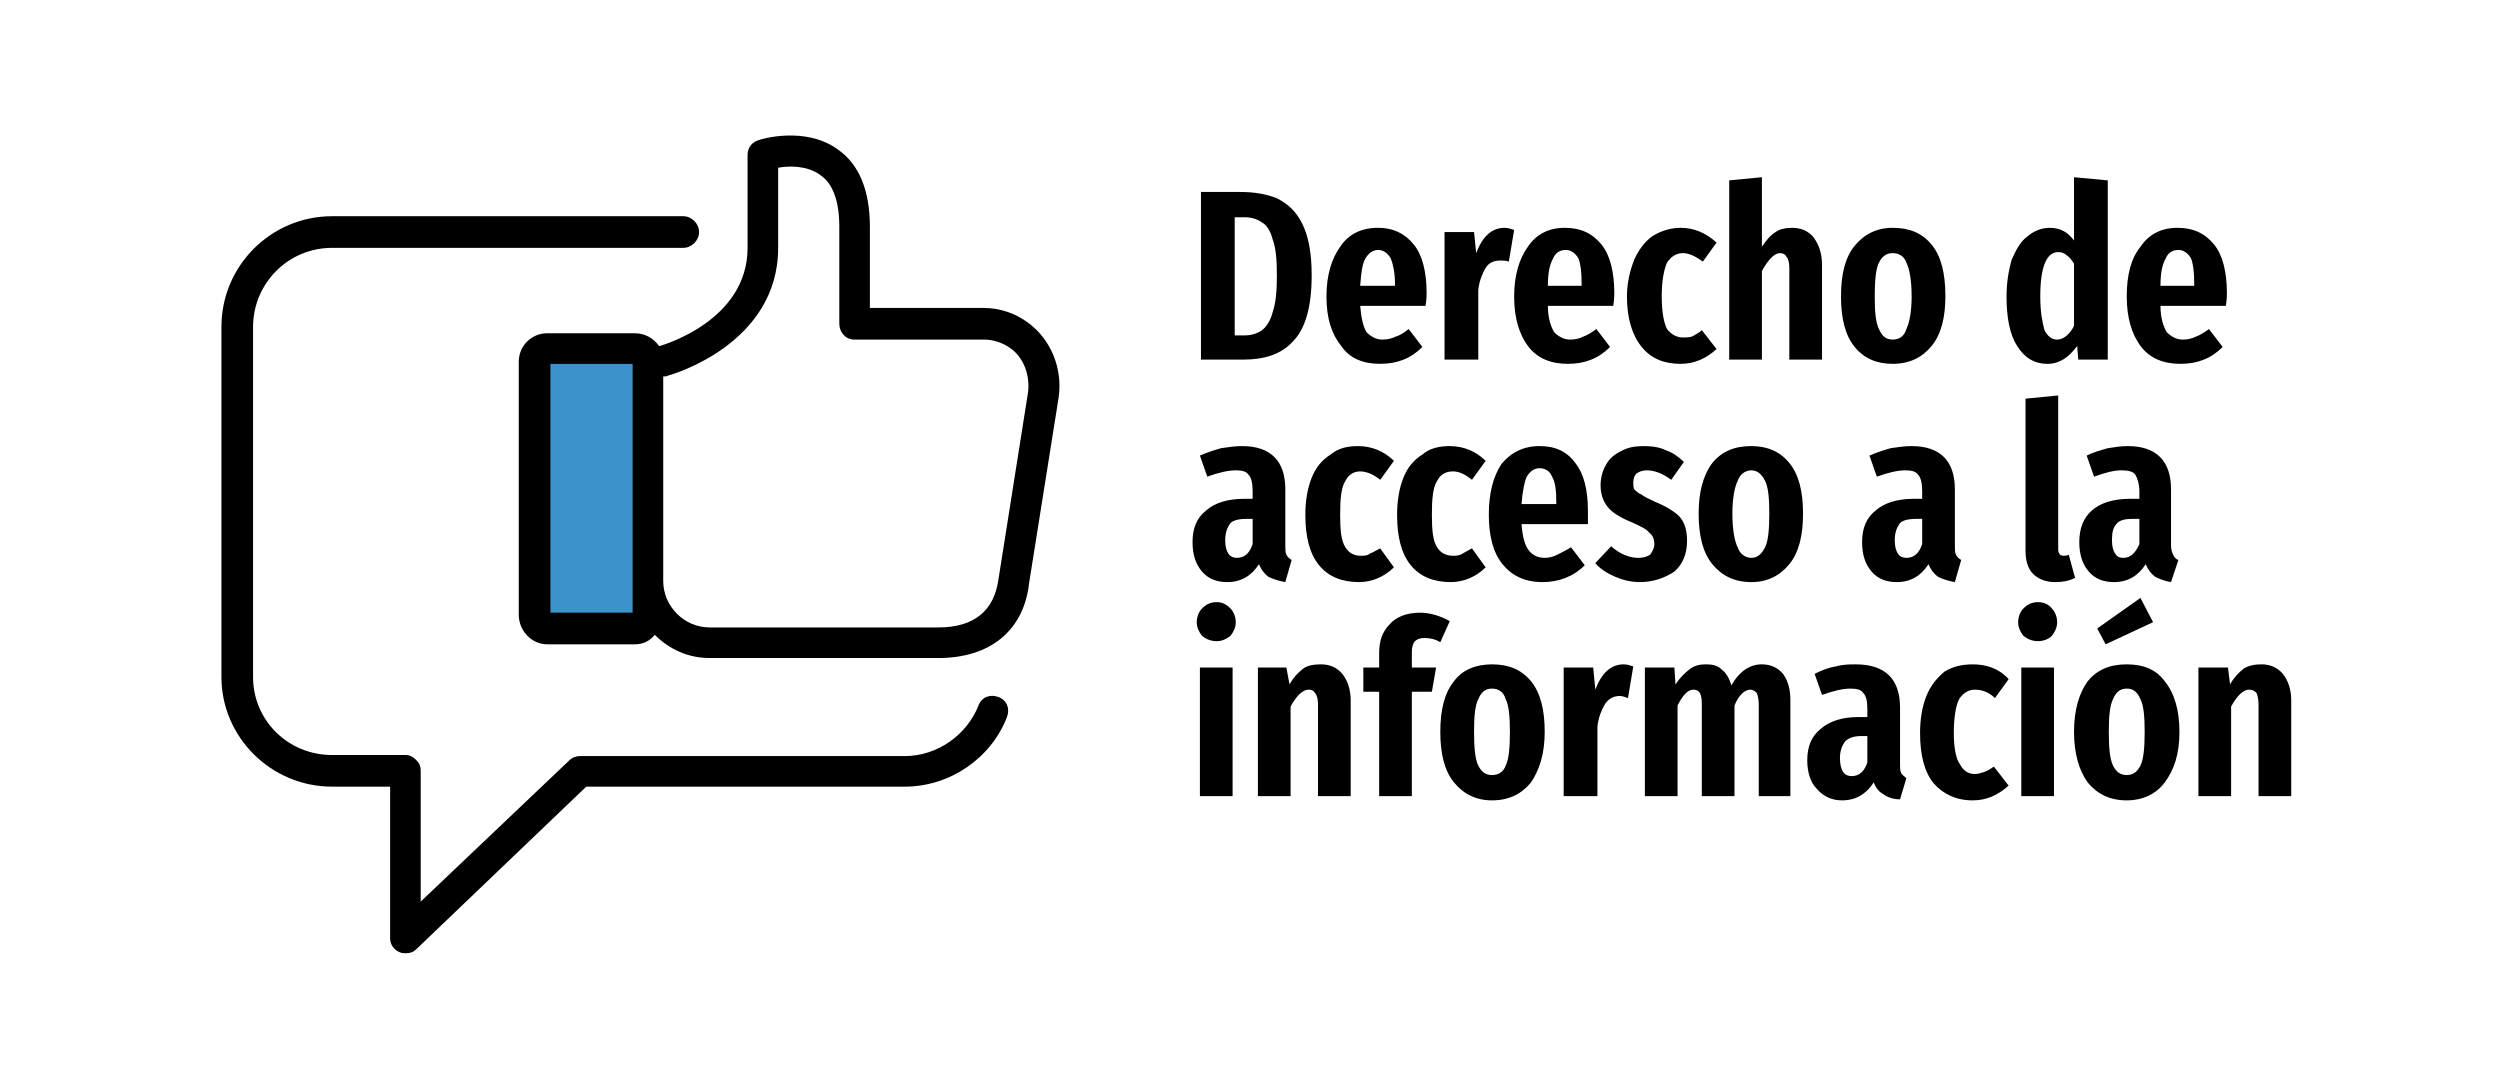
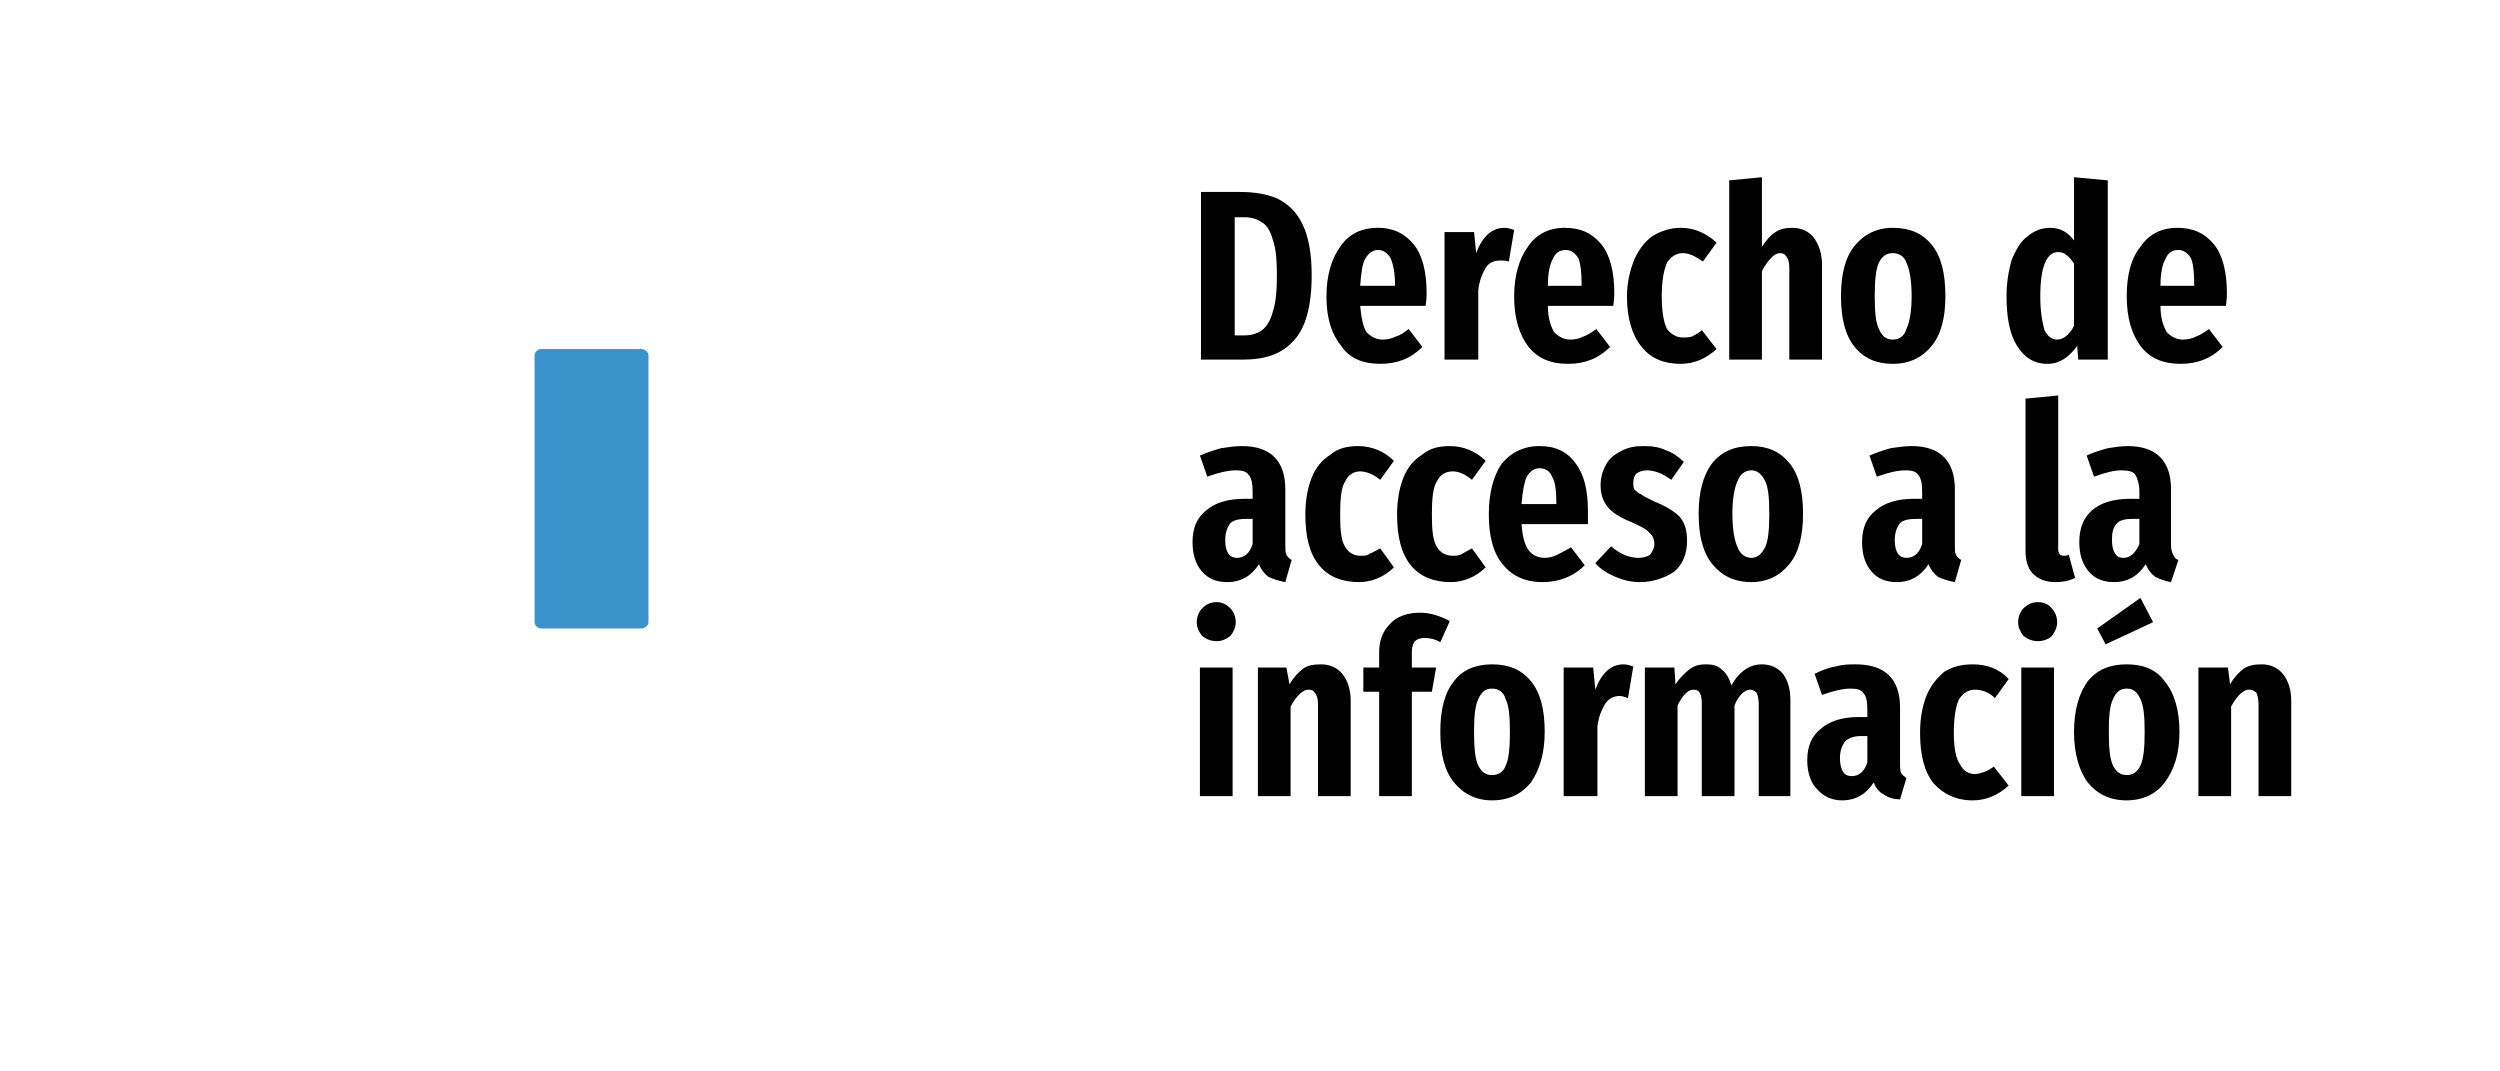
<svg xmlns="http://www.w3.org/2000/svg" xml:space="preserve" width="23.707mm" height="10.16mm" version="1.1" style="shape-rendering:geometricPrecision; text-rendering:geometricPrecision; image-rendering:optimizeQuality; fill-rule:evenodd; clip-rule:evenodd" viewBox="0 0 2371 1016">
  <defs>
    <style type="text/css">
   
    .fil1 {fill:black}
    .fil0 {fill:#3C92CA}
    .fil2 {fill:black;fill-rule:nonzero}
   
  </style>
  </defs>
  <g id="Capa_x0020_1">
    <g id="_2052763306944">
      <path id="XMLID_284_" class="fil0" d="M608 596l-95 0c-3,0 -6,-3 -6,-6l0 -253c0,-3 3,-6 6,-6l95 0c4,0 7,3 7,6l0 253c0,3 -3,6 -7,6z" />
-       <path class="fil1" d="M955 680c3,-8 0,-16 -8,-19 -8,-3 -16,0 -19,8 -11,28 -39,48 -70,48l-308 0c-3,0 -7,1 -10,4l-141 134 0 -124c0,-4 -1,-7 -4,-10 -3,-3 -6,-5 -10,-5l-70 0c-42,0 -75,-33 -75,-74l0 -332c0,-41 33,-75 75,-75l333 0c8,0 15,-7 15,-15 0,-8 -7,-15 -15,-15l-333 0c-58,0 -105,47 -105,105l0 332c0,57 47,104 105,104l55 0 0 144c0,6 4,11 9,13 2,1 4,1 6,1 4,0 7,-1 10,-4l161 -154 302 0c43,0 82,-27 97,-66z" />
-       <path class="fil1" d="M1004 377c4,-27 -7,-55 -29,-71 -12,-9 -27,-14 -42,-14l-108 0 0 -77c0,-34 -10,-59 -30,-73 -31,-23 -74,-10 -76,-9 -6,2 -10,7 -10,14l0 88c0,69 -80,92 -83,93 0,0 -1,0 -1,0 -5,-7 -13,-12 -23,-12l-83 0c-15,0 -27,12 -27,27l0 240c0,15 12,28 27,28l83 0c8,0 14,-3 19,-9 14,14 32,22 52,22l217 0c49,0 81,-26 86,-71l28 -176zm-404 204l-78 0 0 -236 78 0 0 236zm375 -209l-28 177c0,0 0,0 0,0 -4,30 -23,46 -57,46l-217 0c-24,0 -44,-20 -44,-44l0 -194c2,0 3,0 5,-1 4,-1 104,-30 104,-121l0 -76c11,-2 28,-2 40,7 12,8 18,25 18,49l0 92c0,8 6,15 14,15l123 0c9,0 18,3 25,8 13,9 19,26 17,42z" />
    </g>
    <g id="_2052763303808">
  </g>
    <g id="_2052763330944">
  </g>
    <g id="_2052763322752">
  </g>
    <g id="_2052763323488">
  </g>
    <g id="_2052763321952">
  </g>
    <g id="_2052767601584">
  </g>
    <g id="_2052767595184">
  </g>
    <g id="_2052767593616">
  </g>
    <g id="_2052767593456">
  </g>
    <g id="_2052767592688">
  </g>
    <g id="_2052767593072">
  </g>
    <g id="_2052767592528">
  </g>
    <g id="_2052767604144">
  </g>
    <g id="_2052767604592">
  </g>
    <g id="_2052767605552">
  </g>
    <path class="fil2" d="M1176 182c14,0 25,2 35,6 10,5 18,12 24,24 6,12 9,28 9,49 0,30 -6,51 -18,63 -11,12 -27,17 -47,17l-40 0 0 -159 37 0zm-5 24l0 112 10 0c6,0 12,-2 16,-5 4,-3 8,-9 10,-17 3,-9 4,-20 4,-35 0,-15 -1,-26 -4,-34 -2,-8 -6,-14 -10,-16 -4,-3 -10,-5 -16,-5l-10 0zm182 72c0,1 0,6 -1,12l-62 0c1,12 3,20 6,25 4,4 9,7 15,7 5,0 9,-1 13,-3 4,-1 8,-4 12,-7l13 17c-11,11 -24,16 -40,16 -16,0 -29,-5 -37,-17 -9,-11 -14,-26 -14,-47 0,-20 5,-36 13,-47 8,-12 20,-18 36,-18 14,0 25,5 34,16 8,10 12,26 12,46zm-30 -9c0,-11 -2,-19 -4,-24 -3,-5 -7,-8 -12,-8 -5,0 -9,3 -12,8 -3,5 -4,13 -5,26l33 0 0 -2zm104 -53c3,0 6,1 9,2l-5 30c-3,-1 -6,-1 -8,-1 -6,0 -11,2 -14,7 -3,5 -6,12 -7,21l0 66 -32 0 0 -121 28 0 2 20c6,-16 15,-24 27,-24zm104 62c0,1 0,6 -1,12l-62 0c0,12 3,20 6,25 4,4 9,7 15,7 5,0 9,-1 13,-3 3,-1 8,-4 12,-7l13 17c-11,11 -24,16 -40,16 -16,0 -29,-5 -38,-17 -8,-11 -13,-26 -13,-47 0,-20 5,-36 13,-47 8,-12 20,-18 35,-18 15,0 26,5 35,16 8,10 12,26 12,46zm-31 -9c0,-11 -1,-19 -3,-24 -3,-5 -7,-8 -12,-8 -6,0 -10,3 -12,8 -3,5 -5,13 -5,26l32 0 0 -2zm94 -53c13,0 24,5 34,14l-13 18c-7,-5 -13,-8 -19,-8 -6,0 -11,3 -15,9 -3,7 -5,17 -5,32 0,15 2,25 5,31 4,5 9,8 15,8 3,0 6,0 9,-1 3,-2 6,-3 9,-6l14 18c-10,9 -21,14 -34,14 -16,0 -28,-5 -37,-16 -9,-11 -14,-27 -14,-48 0,-13 3,-25 7,-35 4,-9 10,-17 17,-22 8,-5 17,-8 27,-8zm106 0c8,0 15,3 20,9 5,7 8,15 8,26l0 90 -31 0 0 -87c0,-5 -1,-9 -3,-11 -1,-2 -3,-3 -6,-3 -5,0 -11,6 -17,17l0 84 -31 0 0 -170 31 -3 0 66c4,-6 8,-11 13,-14 4,-3 10,-4 16,-4zm95 0c16,0 28,5 37,16 9,11 13,27 13,49 0,20 -4,36 -13,47 -9,11 -21,17 -37,17 -15,0 -27,-5 -36,-16 -9,-11 -13,-27 -13,-48 0,-21 4,-37 13,-48 9,-11 21,-17 36,-17zm0 24c-6,0 -10,3 -13,9 -3,6 -4,17 -4,32 0,15 1,25 4,31 3,7 7,10 13,10 6,0 11,-3 13,-10 3,-6 5,-17 5,-31 0,-15 -2,-26 -5,-32 -2,-6 -7,-9 -13,-9zm204 -69l0 170 -28 0 -1 -13c-8,11 -17,17 -28,17 -13,0 -22,-6 -29,-17 -7,-11 -10,-27 -10,-47 0,-13 2,-25 5,-35 4,-9 8,-17 15,-22 6,-5 13,-8 21,-8 10,0 17,4 23,12l0 -60 32 3zm-48 151c6,0 12,-5 16,-13l0 -59c-2,-3 -4,-6 -7,-8 -2,-2 -5,-3 -8,-3 -11,0 -17,14 -17,42 0,15 2,25 4,32 3,6 7,9 12,9zm161 -44c0,1 0,6 -1,12l-62 0c0,12 3,20 6,25 4,4 9,7 15,7 5,0 9,-1 13,-3 3,-1 8,-4 12,-7l13 17c-11,11 -24,16 -40,16 -16,0 -29,-5 -38,-17 -8,-11 -13,-26 -13,-47 0,-20 4,-36 13,-47 8,-12 20,-18 35,-18 15,0 26,5 35,16 8,10 12,26 12,46zm-31 -9c0,-11 -1,-19 -3,-24 -3,-5 -7,-8 -12,-8 -6,0 -10,3 -12,8 -3,5 -5,13 -5,26l32 0 0 -2zm-862 248c0,4 0,7 1,9 1,2 3,4 5,5l-6 21c-6,-1 -12,-3 -16,-5 -4,-3 -7,-7 -9,-12 -7,11 -17,17 -30,17 -10,0 -18,-3 -24,-10 -6,-7 -9,-16 -9,-28 0,-13 4,-23 13,-30 8,-7 20,-11 36,-11l8 0 0 -7c0,-7 -1,-13 -4,-16 -2,-3 -6,-4 -12,-4 -7,0 -16,2 -27,6l-7 -20c7,-3 13,-5 20,-7 7,-1 13,-2 20,-2 27,0 41,14 41,41l0 53zm-46 12c7,0 12,-4 15,-13l0 -24 -5 0c-7,0 -13,1 -16,4 -3,4 -5,9 -5,16 0,6 1,10 3,13 2,3 5,4 8,4zm115 -106c13,0 25,5 34,14l-13 18c-6,-5 -13,-8 -19,-8 -6,0 -11,3 -14,9 -4,6 -5,17 -5,32 0,15 1,25 5,31 3,5 8,8 14,8 4,0 7,0 9,-2 3,-1 6,-3 10,-5l13 18c-9,9 -21,14 -33,14 -16,0 -29,-5 -38,-16 -9,-11 -13,-27 -13,-48 0,-13 2,-25 6,-35 4,-10 10,-17 18,-22 7,-6 16,-8 26,-8zm87 0c13,0 25,5 34,14l-13 18c-6,-5 -12,-8 -18,-8 -7,0 -12,3 -15,9 -4,6 -5,17 -5,32 0,15 1,25 5,31 3,5 8,8 15,8 3,0 6,0 9,-2 2,-1 5,-3 9,-5l13 18c-9,9 -21,14 -33,14 -16,0 -29,-5 -38,-16 -9,-11 -13,-27 -13,-48 0,-13 2,-25 6,-35 4,-10 10,-17 18,-22 7,-6 16,-8 26,-8zm131 62c0,1 0,5 0,12l-63 0c1,12 3,20 7,25 3,4 8,7 15,7 4,0 8,-1 12,-3 4,-2 8,-4 13,-7l13 17c-11,11 -25,16 -40,16 -17,0 -29,-6 -38,-17 -9,-11 -13,-27 -13,-47 0,-20 4,-36 12,-48 9,-11 21,-17 36,-17 15,0 26,5 34,16 8,10 12,25 12,46zm-30 -9c0,-11 -1,-19 -4,-24 -2,-5 -6,-8 -12,-8 -5,0 -9,3 -12,8 -2,4 -4,13 -5,26l33 0 0 -2zm83 -53c8,0 15,1 21,4 6,2 12,6 17,11l-12 17c-8,-6 -16,-9 -23,-9 -4,0 -7,1 -10,3 -2,2 -3,5 -3,9 0,2 0,4 1,6 2,2 4,4 7,5 2,2 7,4 13,7 10,4 18,9 23,14 5,6 7,13 7,23 0,12 -4,22 -12,29 -9,6 -20,10 -33,10 -8,0 -16,-2 -23,-5 -7,-3 -14,-7 -19,-13l15 -16c9,8 18,11 26,11 4,0 8,-1 11,-3 2,-3 4,-6 4,-10 0,-5 -2,-9 -5,-11 -2,-3 -8,-6 -17,-10 -10,-4 -18,-9 -22,-14 -5,-6 -7,-13 -7,-21 0,-7 2,-14 5,-19 3,-6 8,-10 14,-13 7,-4 14,-5 22,-5zm102 0c15,0 27,5 36,16 9,11 13,27 13,48 0,21 -4,37 -13,48 -9,11 -21,17 -36,17 -16,0 -28,-6 -37,-17 -9,-11 -13,-27 -13,-48 0,-20 4,-36 13,-48 9,-11 21,-16 37,-16zm0 23c-6,0 -11,4 -13,10 -3,6 -5,17 -5,31 0,15 2,26 5,32 2,6 7,10 13,10 6,0 10,-4 13,-10 3,-6 4,-17 4,-32 0,-15 -1,-25 -4,-31 -3,-6 -7,-10 -13,-10zm193 71c0,4 0,7 1,9 1,2 3,4 5,5l-6 21c-6,-1 -12,-3 -16,-5 -4,-3 -7,-7 -9,-12 -7,11 -17,17 -30,17 -10,0 -18,-3 -24,-10 -6,-7 -9,-16 -9,-28 0,-13 4,-23 13,-30 8,-7 20,-11 36,-11l8 0 0 -7c0,-7 -1,-13 -4,-16 -2,-3 -6,-4 -12,-4 -7,0 -16,2 -27,6l-7 -20c7,-3 13,-5 20,-7 7,-1 13,-2 20,-2 27,0 41,14 41,41l0 53zm-46 12c7,0 12,-4 15,-13l0 -24 -5 0c-7,0 -13,1 -16,4 -3,4 -5,9 -5,16 0,6 1,10 3,13 2,3 5,4 8,4zm141 23c-9,0 -16,-3 -21,-8 -5,-5 -7,-13 -7,-22l0 -144 31 -3 0 146c0,4 2,6 5,6 2,0 3,0 5,-1l6 22c-6,3 -12,4 -19,4zm110 -35c0,4 1,7 2,9 1,2 2,4 5,5l-7 21c-6,-1 -11,-3 -15,-5 -4,-3 -7,-7 -9,-12 -7,11 -17,17 -30,17 -10,0 -18,-3 -24,-10 -6,-7 -9,-16 -9,-28 0,-13 4,-23 12,-30 8,-7 20,-11 36,-11l9 0 0 -7c0,-7 -2,-13 -4,-16 -2,-3 -7,-4 -13,-4 -7,0 -15,2 -26,6l-7 -20c6,-3 13,-5 20,-7 6,-1 13,-2 19,-2 27,0 41,14 41,41l0 53zm-45 12c6,0 11,-4 15,-13l0 -24 -6 0c-7,0 -12,1 -15,4 -4,4 -5,9 -5,16 0,6 1,10 3,13 2,3 4,4 8,4zm-845 104l0 122 -31 0 0 -122 31 0zm-15 -62c5,0 9,2 13,6 3,3 5,8 5,13 0,5 -2,9 -5,13 -4,3 -8,5 -13,5 -6,0 -10,-2 -14,-5 -3,-4 -5,-8 -5,-13 0,-5 2,-10 5,-13 4,-4 8,-6 14,-6zm99 59c8,0 15,3 20,9 5,6 8,15 8,25l0 91 -31 0 0 -87c0,-5 -1,-9 -3,-11 -1,-2 -3,-3 -6,-3 -5,0 -11,5 -17,16l0 85 -31 0 0 -122 27 0 3 16c4,-7 8,-11 13,-15 4,-3 10,-4 17,-4zm98 -25c-4,0 -7,1 -9,3 -2,2 -3,6 -3,10l0 15 23 0 -4 23 -19 0 0 99 -31 0 0 -99 -15 0 0 -23 15 0 0 -14c0,-11 3,-20 10,-27 6,-7 16,-11 29,-11 9,0 19,3 28,8l-9 20c-5,-3 -10,-4 -15,-4zm64 25c16,0 28,5 37,16 9,11 13,27 13,48 0,21 -5,36 -13,48 -9,11 -21,17 -37,17 -15,0 -27,-6 -36,-17 -9,-11 -13,-27 -13,-48 0,-21 4,-37 13,-48 8,-11 21,-16 36,-16zm0 23c-6,0 -10,3 -13,10 -3,6 -4,16 -4,31 0,15 1,26 4,32 3,6 7,9 13,9 6,0 11,-3 13,-9 3,-6 4,-17 4,-32 0,-15 -1,-25 -4,-31 -2,-7 -7,-10 -13,-10zm125 -23c3,0 6,1 9,2l-5 30c-3,-1 -5,-2 -8,-2 -6,0 -11,3 -14,8 -3,5 -6,12 -7,21l0 66 -32 0 0 -122 28 0 2 21c6,-16 15,-24 27,-24zm131 0c8,0 15,3 20,9 5,7 7,15 7,25l0 91 -30 0 0 -87c0,-5 -1,-9 -2,-11 -2,-2 -4,-3 -6,-3 -5,0 -11,5 -15,15l0 86 -31 0 0 -87c0,-10 -2,-14 -8,-14 -5,0 -10,5 -15,15l0 86 -31 0 0 -122 28 0 1 16c4,-6 9,-11 13,-14 5,-4 10,-5 16,-5 6,0 11,1 15,5 4,3 7,8 9,15 8,-14 18,-20 29,-20zm131 94c0,4 0,7 1,9 1,2 3,3 5,5l-6 20c-7,0 -12,-2 -16,-5 -4,-2 -7,-6 -9,-11 -7,11 -17,17 -30,17 -10,0 -18,-4 -24,-11 -6,-6 -9,-16 -9,-27 0,-13 4,-23 13,-30 8,-7 20,-11 35,-11l9 0 0 -7c0,-8 -1,-13 -4,-16 -2,-3 -6,-4 -12,-4 -7,0 -16,2 -27,6l-7 -20c6,-3 13,-6 20,-7 7,-2 13,-2 19,-2 28,0 42,14 42,41l0 53zm-46 12c7,0 12,-4 15,-13l0 -25 -6 0c-7,0 -12,2 -15,5 -3,4 -5,9 -5,16 0,5 1,10 3,13 2,3 5,4 8,4zm115 -106c13,0 25,4 34,14l-13 18c-6,-6 -13,-8 -19,-8 -6,0 -11,3 -15,9 -3,6 -5,17 -5,32 0,14 2,25 6,30 3,6 8,9 14,9 3,0 6,-1 9,-2 3,-1 6,-3 9,-5l14 18c-10,9 -21,14 -34,14 -16,0 -28,-6 -37,-16 -9,-11 -13,-27 -13,-48 0,-13 2,-25 6,-35 4,-10 10,-17 17,-23 8,-5 17,-7 27,-7zm77 3l0 122 -31 0 0 -122 31 0zm-15 -62c5,0 10,2 13,6 3,3 5,8 5,13 0,5 -2,9 -5,13 -3,3 -8,5 -13,5 -6,0 -10,-2 -14,-5 -3,-4 -5,-8 -5,-13 0,-5 2,-10 5,-13 4,-4 8,-6 14,-6zm84 59c16,0 28,5 36,16 9,11 14,27 14,48 0,21 -5,36 -14,48 -8,11 -21,17 -36,17 -16,0 -28,-6 -37,-17 -8,-11 -13,-27 -13,-48 0,-21 5,-37 13,-48 9,-11 21,-16 37,-16zm0 23c-6,0 -10,3 -13,10 -3,6 -4,16 -4,31 0,15 1,26 4,32 3,6 7,9 13,9 6,0 10,-3 13,-9 3,-6 4,-17 4,-32 0,-15 -1,-25 -4,-31 -3,-7 -7,-10 -13,-10zm13 -86l12 23 -45 21 -8 -15 41 -29zm115 63c8,0 15,3 20,9 5,6 8,15 8,25l0 91 -31 0 0 -87c0,-5 -1,-9 -2,-11 -2,-2 -4,-3 -7,-3 -5,0 -11,5 -17,16l0 85 -31 0 0 -122 28 0 2 16c4,-7 8,-11 13,-15 5,-3 10,-4 17,-4z" />
  </g>
</svg>